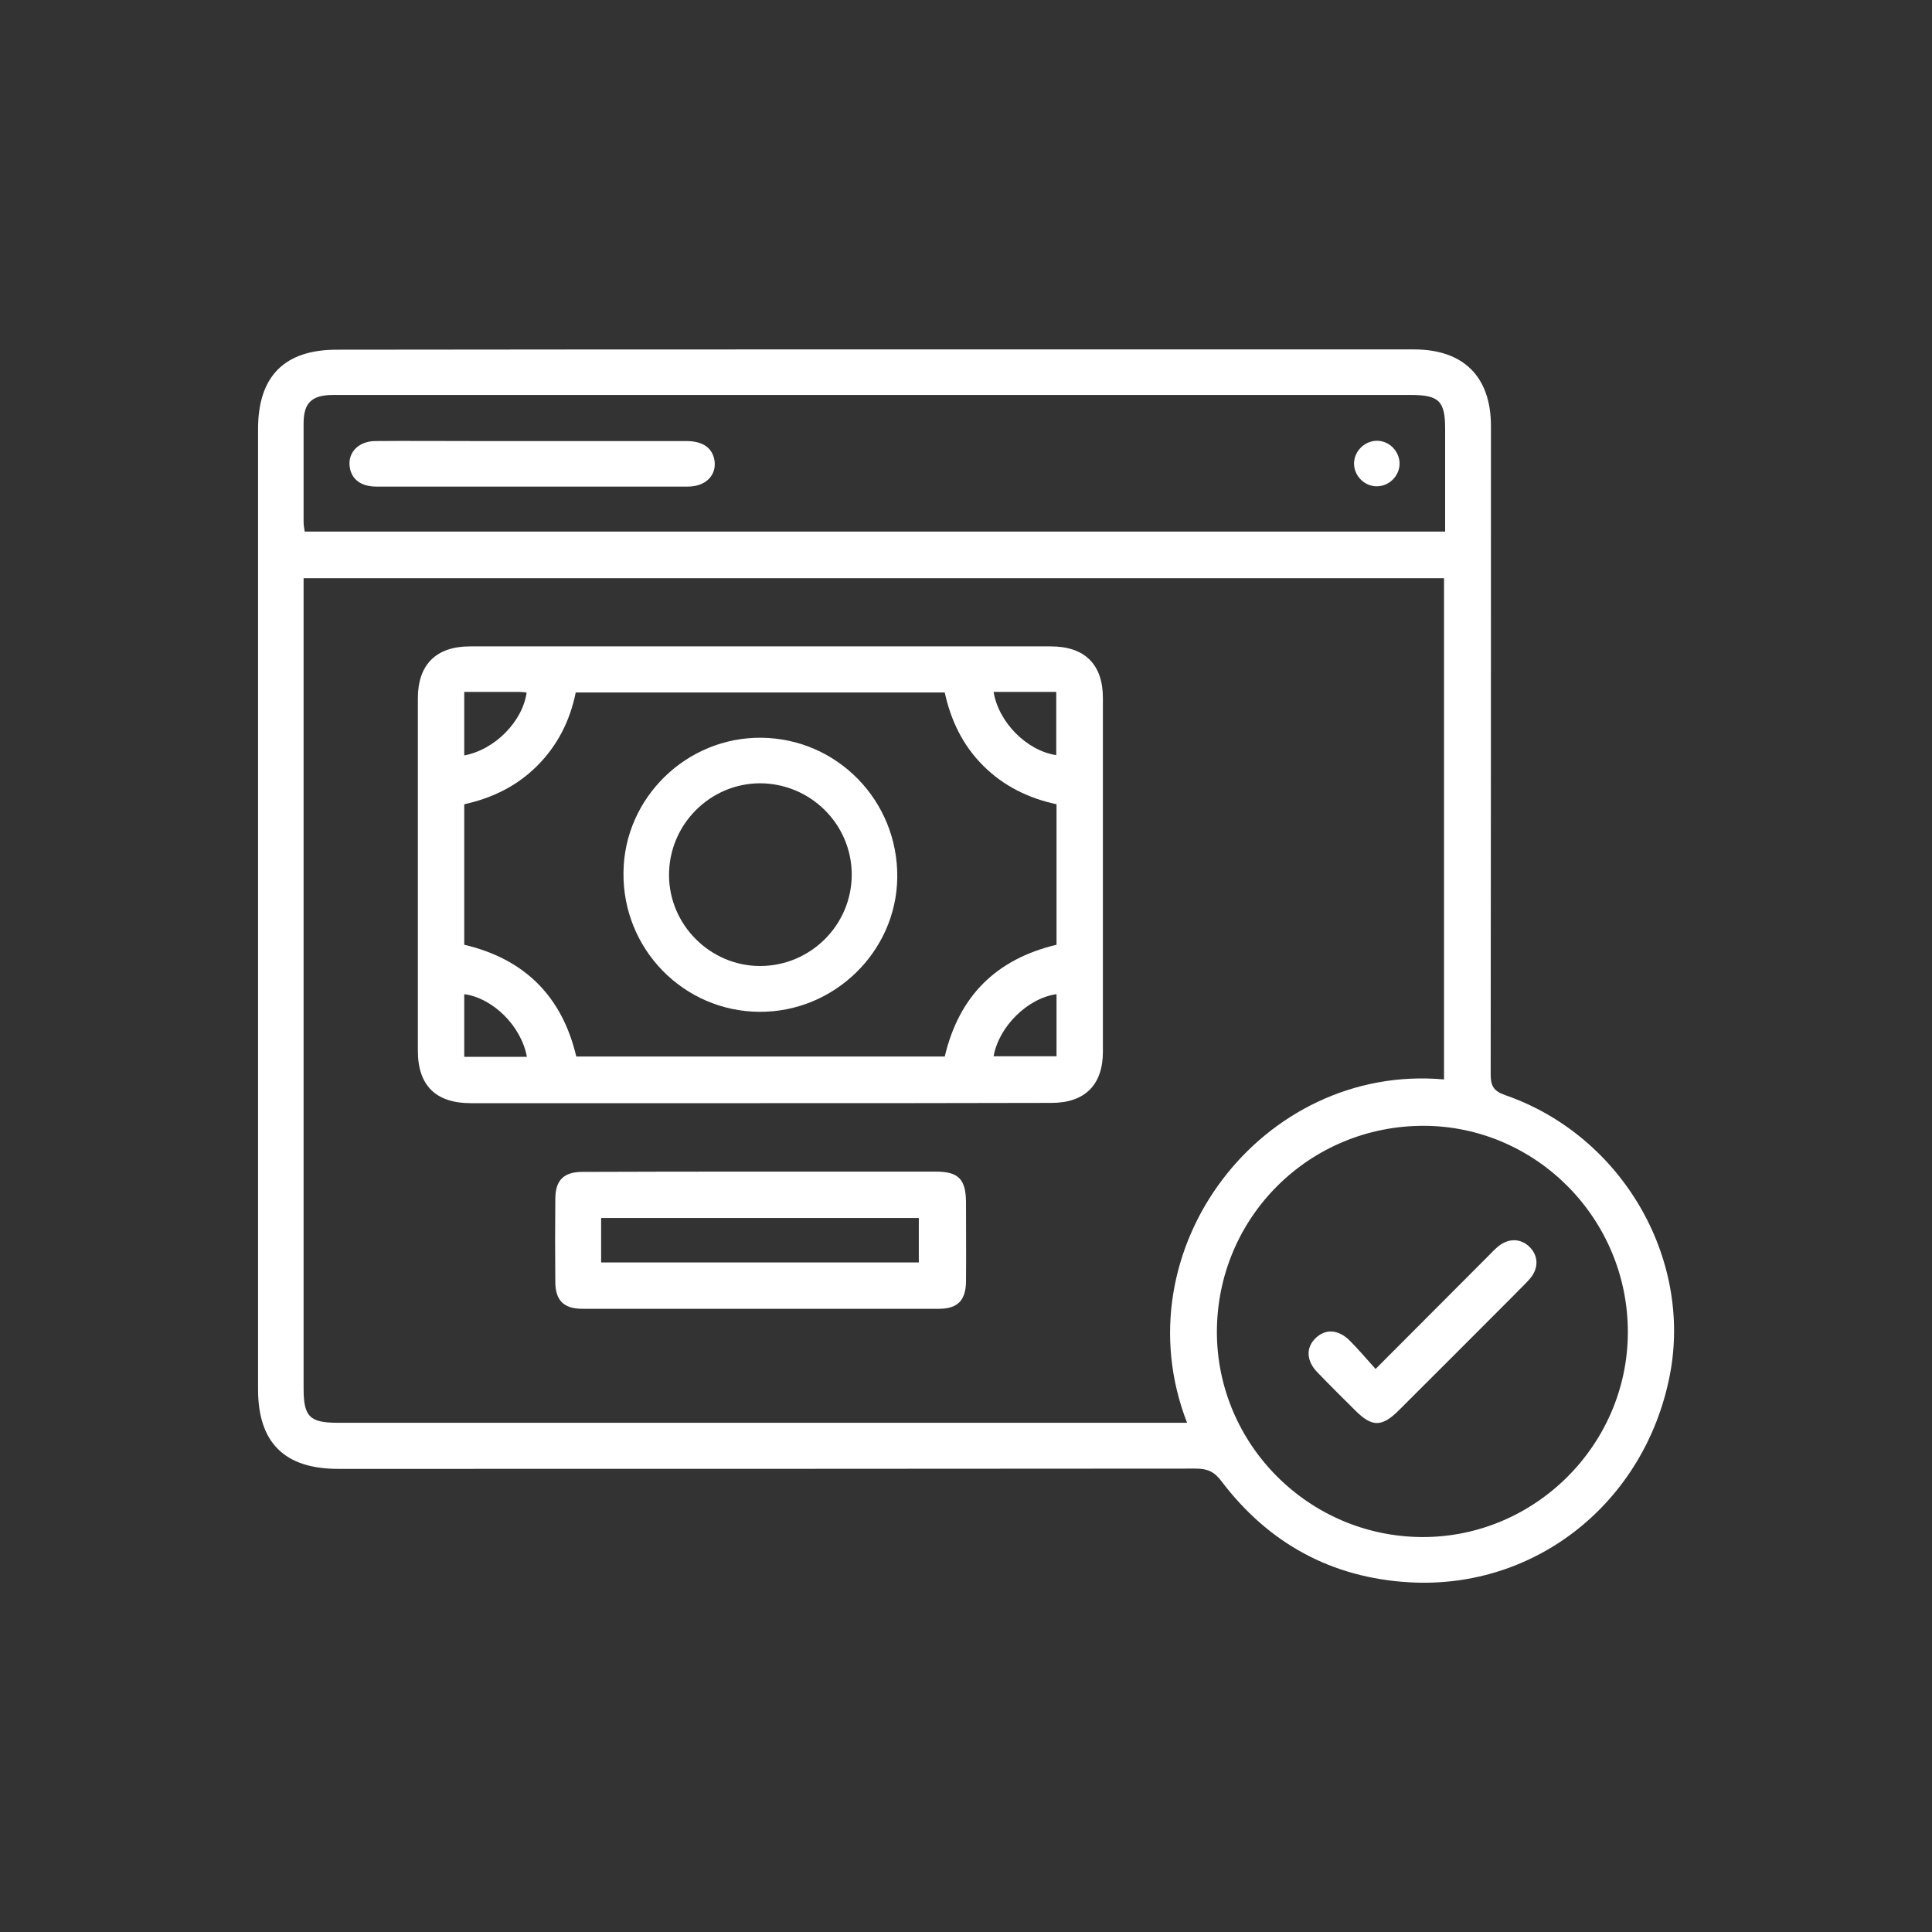
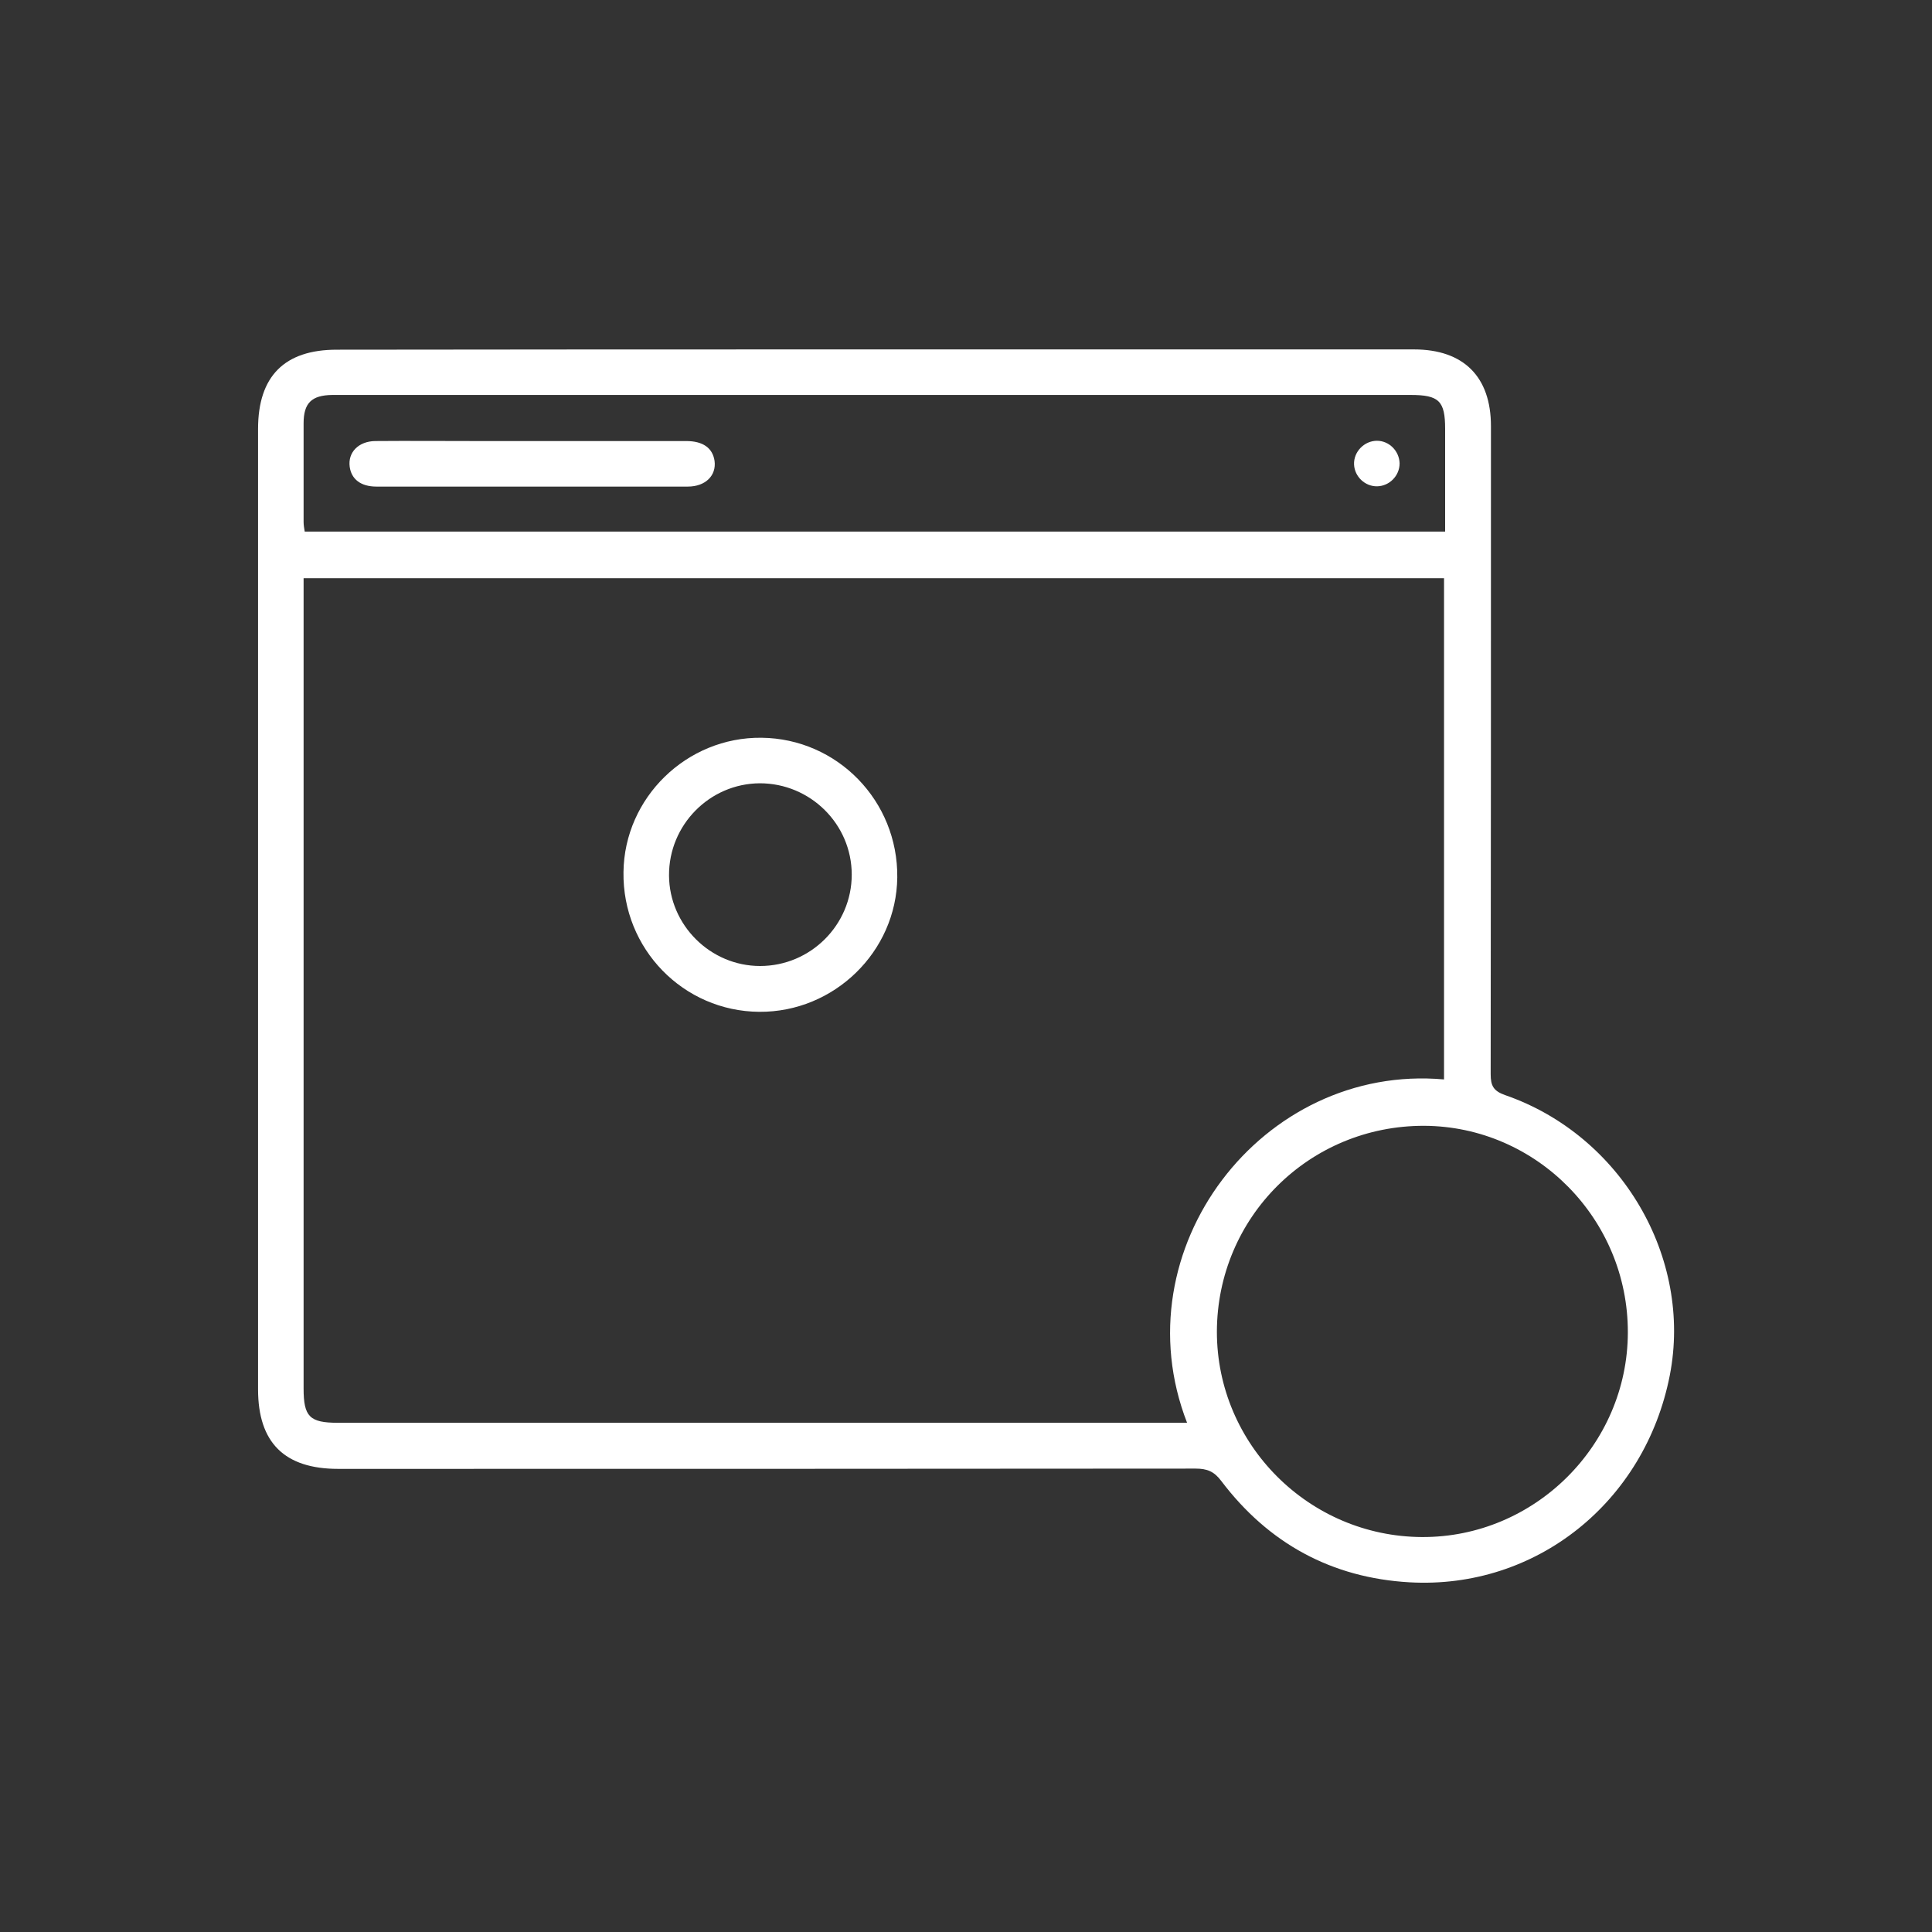
<svg xmlns="http://www.w3.org/2000/svg" id="Layer_1" x="0px" y="0px" viewBox="0 0 70 70" style="enable-background:new 0 0 70 70;" xml:space="preserve">
  <rect x="0" y="0" width="70" height="70" fill="#333333" stroke="none" />
  <style type="text/css">	.st0{fill:#FFFFFF;}</style>
  <g>
    <path class="st0" d="M31.69,12.66c6.51,0,13.03,0,19.54,0c1.8,0,2.79,0.99,2.79,2.78c0,7.83,0,15.65-0.01,23.48  c0,0.42,0.1,0.61,0.53,0.76c4.21,1.46,6.79,5.89,5.96,10.15c-0.9,4.6-4.85,7.76-9.43,7.5c-2.82-0.16-5.11-1.41-6.82-3.67  c-0.26-0.35-0.52-0.45-0.93-0.45c-10.36,0.01-20.71,0.01-31.07,0.01c-1.94,0-2.9-0.95-2.9-2.88c0-11.6,0-23.2,0-34.8  c0-1.91,0.96-2.87,2.85-2.87C18.7,12.66,25.19,12.66,31.69,12.66z M11,20.95c0,0.24,0,0.42,0,0.61c0,9.58,0,19.17,0,28.75  c0,1.02,0.22,1.24,1.24,1.24c10.06,0,20.13,0,30.19,0c0.19,0,0.38,0,0.58,0c-2.44-6.28,2.72-13.03,9.31-12.44  c0-6.05,0-12.11,0-18.16C38.54,20.95,24.81,20.95,11,20.95z M52.36,19.26c0-1.27,0-2.5,0-3.72c0-1.01-0.22-1.23-1.25-1.23  c-12.95,0-25.91,0-38.86,0c-0.07,0-0.14,0-0.21,0c-0.75,0.01-1.04,0.29-1.04,1.03c0,1.19,0,2.38,0,3.57c0,0.11,0.02,0.23,0.04,0.35  C24.81,19.26,38.55,19.26,52.36,19.26z M44.09,48.25c0,4.08,3.33,7.42,7.43,7.44c4.08,0.02,7.45-3.33,7.46-7.41  c0.01-4.11-3.31-7.47-7.38-7.49C47.44,40.78,44.1,44.1,44.09,48.25z" />
-     <path class="st0" d="M27.55,39.97c-3.5,0-7,0-10.49,0c-1.27,0-1.92-0.64-1.92-1.9c0-4.26,0-8.51,0-12.77  c0-1.22,0.66-1.88,1.89-1.88c7.01,0,14.03,0,21.04,0c1.23,0,1.89,0.65,1.89,1.87c0,4.27,0,8.55,0,12.82c0,1.2-0.66,1.85-1.86,1.85  C34.58,39.97,31.06,39.97,27.55,39.97z M38.28,34.23c0-1.69,0-3.38,0-5.09c-1.02-0.22-1.92-0.66-2.66-1.4  c-0.74-0.74-1.17-1.64-1.39-2.65c-4.47,0-8.91,0-13.37,0c-0.21,1.03-0.66,1.92-1.4,2.66c-0.74,0.74-1.64,1.17-2.64,1.39  c0,1.72,0,3.41,0,5.09c2.21,0.52,3.55,1.89,4.06,4.05c4.48,0,8.92,0,13.35,0C34.75,36.08,36.1,34.75,38.28,34.23z M16.82,25.07  c0,0.8,0,1.55,0,2.3c1.1-0.2,2.12-1.23,2.26-2.28c-0.09-0.01-0.17-0.02-0.25-0.02C18.18,25.07,17.52,25.07,16.82,25.07z M36,25.07  c0.18,1.1,1.2,2.13,2.27,2.29c0-0.75,0-1.5,0-2.29c-0.18,0-0.33,0-0.47,0C37.2,25.07,36.6,25.07,36,25.07z M19.09,38.29  c-0.2-1.11-1.23-2.13-2.27-2.27c0,0.75,0,1.5,0,2.27C17.58,38.29,18.32,38.29,19.09,38.29z M38.28,36.02  c-1.06,0.15-2.09,1.18-2.28,2.25c0.76,0,1.52,0,2.28,0C38.28,37.49,38.28,36.76,38.28,36.02z" />
-     <path class="st0" d="M27.55,42.45c2.12,0,4.24,0,6.36,0c0.81,0,1.08,0.27,1.09,1.09c0,0.97,0.01,1.93,0,2.9  c-0.01,0.68-0.31,0.98-0.98,0.98c-4.31,0-8.62,0-12.92,0c-0.68,0-0.98-0.31-0.98-0.98c-0.01-1-0.01-2,0-3  c0-0.68,0.31-0.98,0.98-0.98C23.24,42.45,25.39,42.45,27.55,42.45z M33.29,45.74c0-0.58,0-1.1,0-1.61c-3.86,0-7.68,0-11.51,0  c0,0.55,0,1.07,0,1.61C25.64,45.74,29.46,45.74,33.29,45.74z" />
    <path class="st0" d="M19.27,17.63c-1.88,0-3.76,0-5.63,0c-0.57,0-0.91-0.27-0.97-0.72c-0.07-0.52,0.32-0.92,0.92-0.93  c1.21-0.01,2.41,0,3.62,0c2.55,0,5.1,0,7.65,0c0.61,0,0.96,0.25,1.03,0.72c0.07,0.53-0.33,0.93-0.97,0.93  C23.03,17.63,21.15,17.63,19.27,17.63z" />
    <path class="st0" d="M49.9,17.62c-0.44,0.01-0.82-0.35-0.84-0.79c-0.02-0.46,0.37-0.86,0.83-0.86c0.44,0,0.81,0.37,0.82,0.82  C50.71,17.24,50.34,17.61,49.9,17.62z" />
-     <path class="st0" d="M49.84,49.6c1.41-1.41,2.73-2.74,4.06-4.07c0.12-0.12,0.24-0.25,0.37-0.36c0.38-0.32,0.84-0.31,1.16,0.02  c0.31,0.32,0.32,0.75,0.02,1.12c-0.19,0.22-0.41,0.42-0.61,0.63c-1.39,1.39-2.77,2.78-4.16,4.16c-0.61,0.61-0.97,0.61-1.57,0.01  c-0.46-0.46-0.93-0.92-1.38-1.39c-0.4-0.41-0.42-0.89-0.07-1.23c0.35-0.35,0.82-0.33,1.23,0.07C49.2,48.87,49.49,49.21,49.84,49.6z  " />
    <path class="st0" d="M27.59,26.73c2.75,0.03,4.95,2.29,4.92,5.06c-0.03,2.69-2.29,4.89-5,4.87c-2.75-0.02-4.96-2.28-4.92-5.06  C22.62,28.9,24.88,26.7,27.59,26.73z M27.53,28.38c-1.82,0.01-3.3,1.51-3.29,3.34c0.01,1.8,1.5,3.28,3.3,3.28  c1.83,0,3.32-1.49,3.32-3.31C30.86,29.86,29.36,28.38,27.53,28.38z" />
  </g>
</svg>